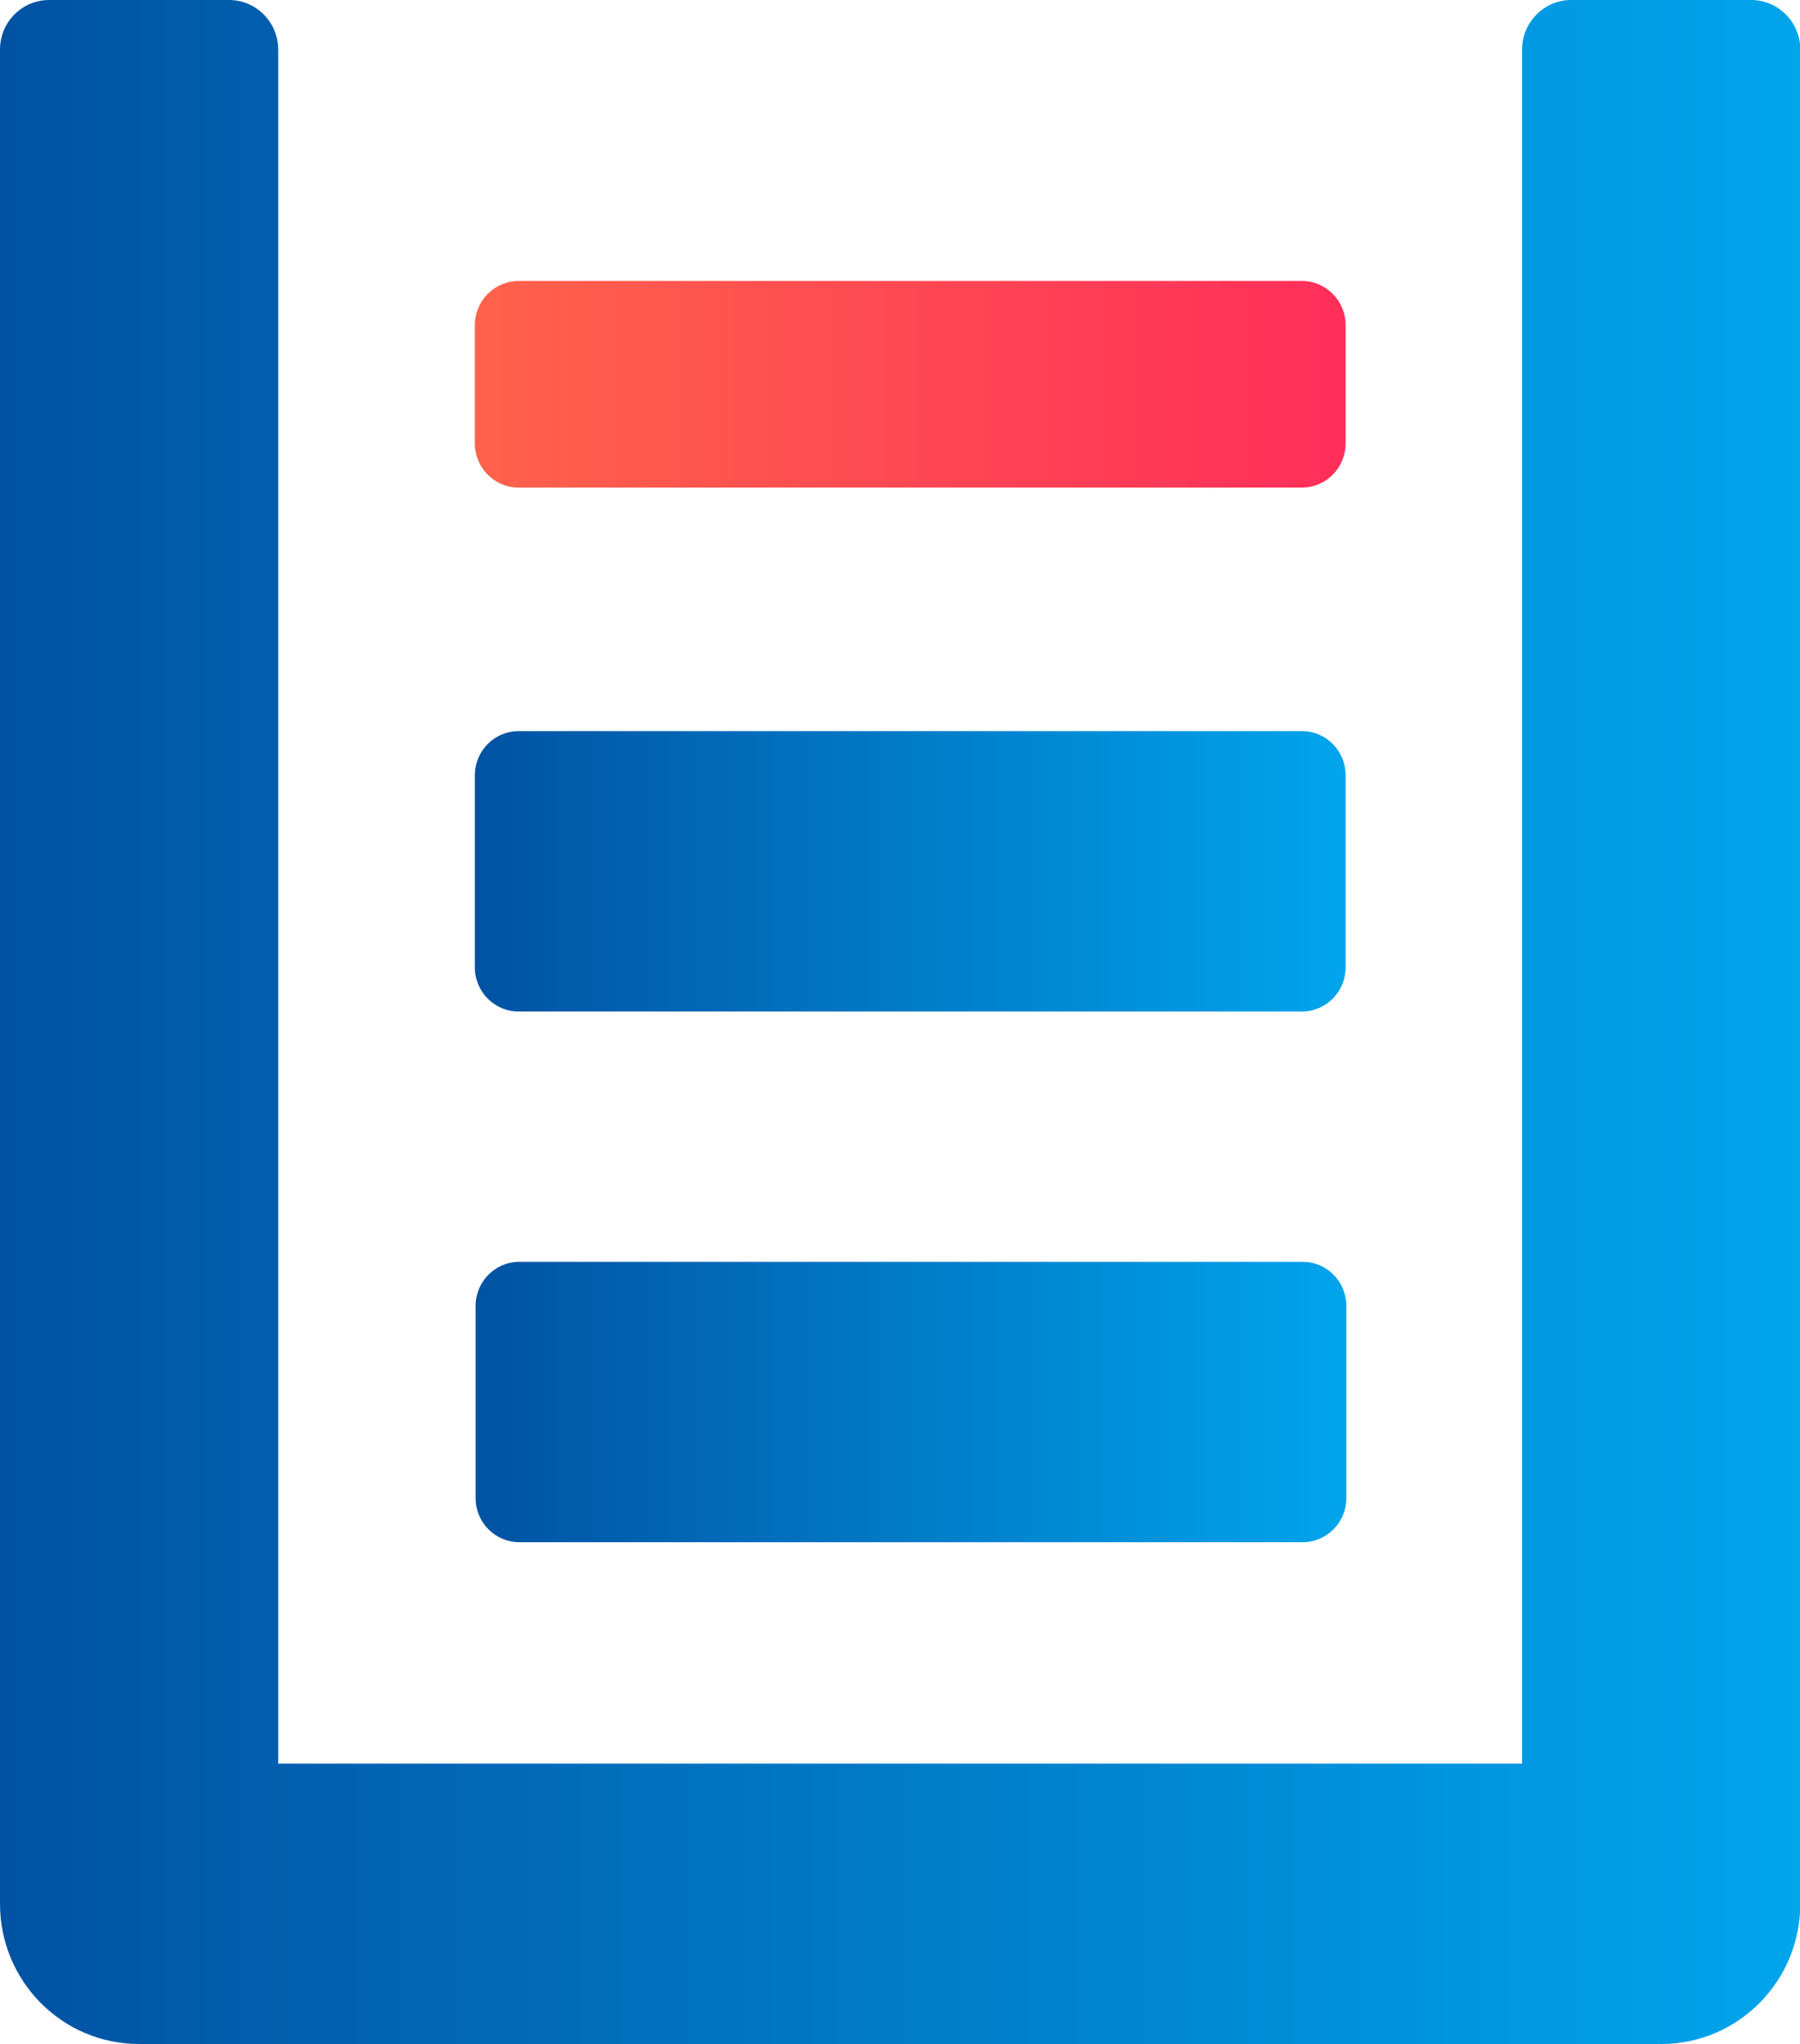
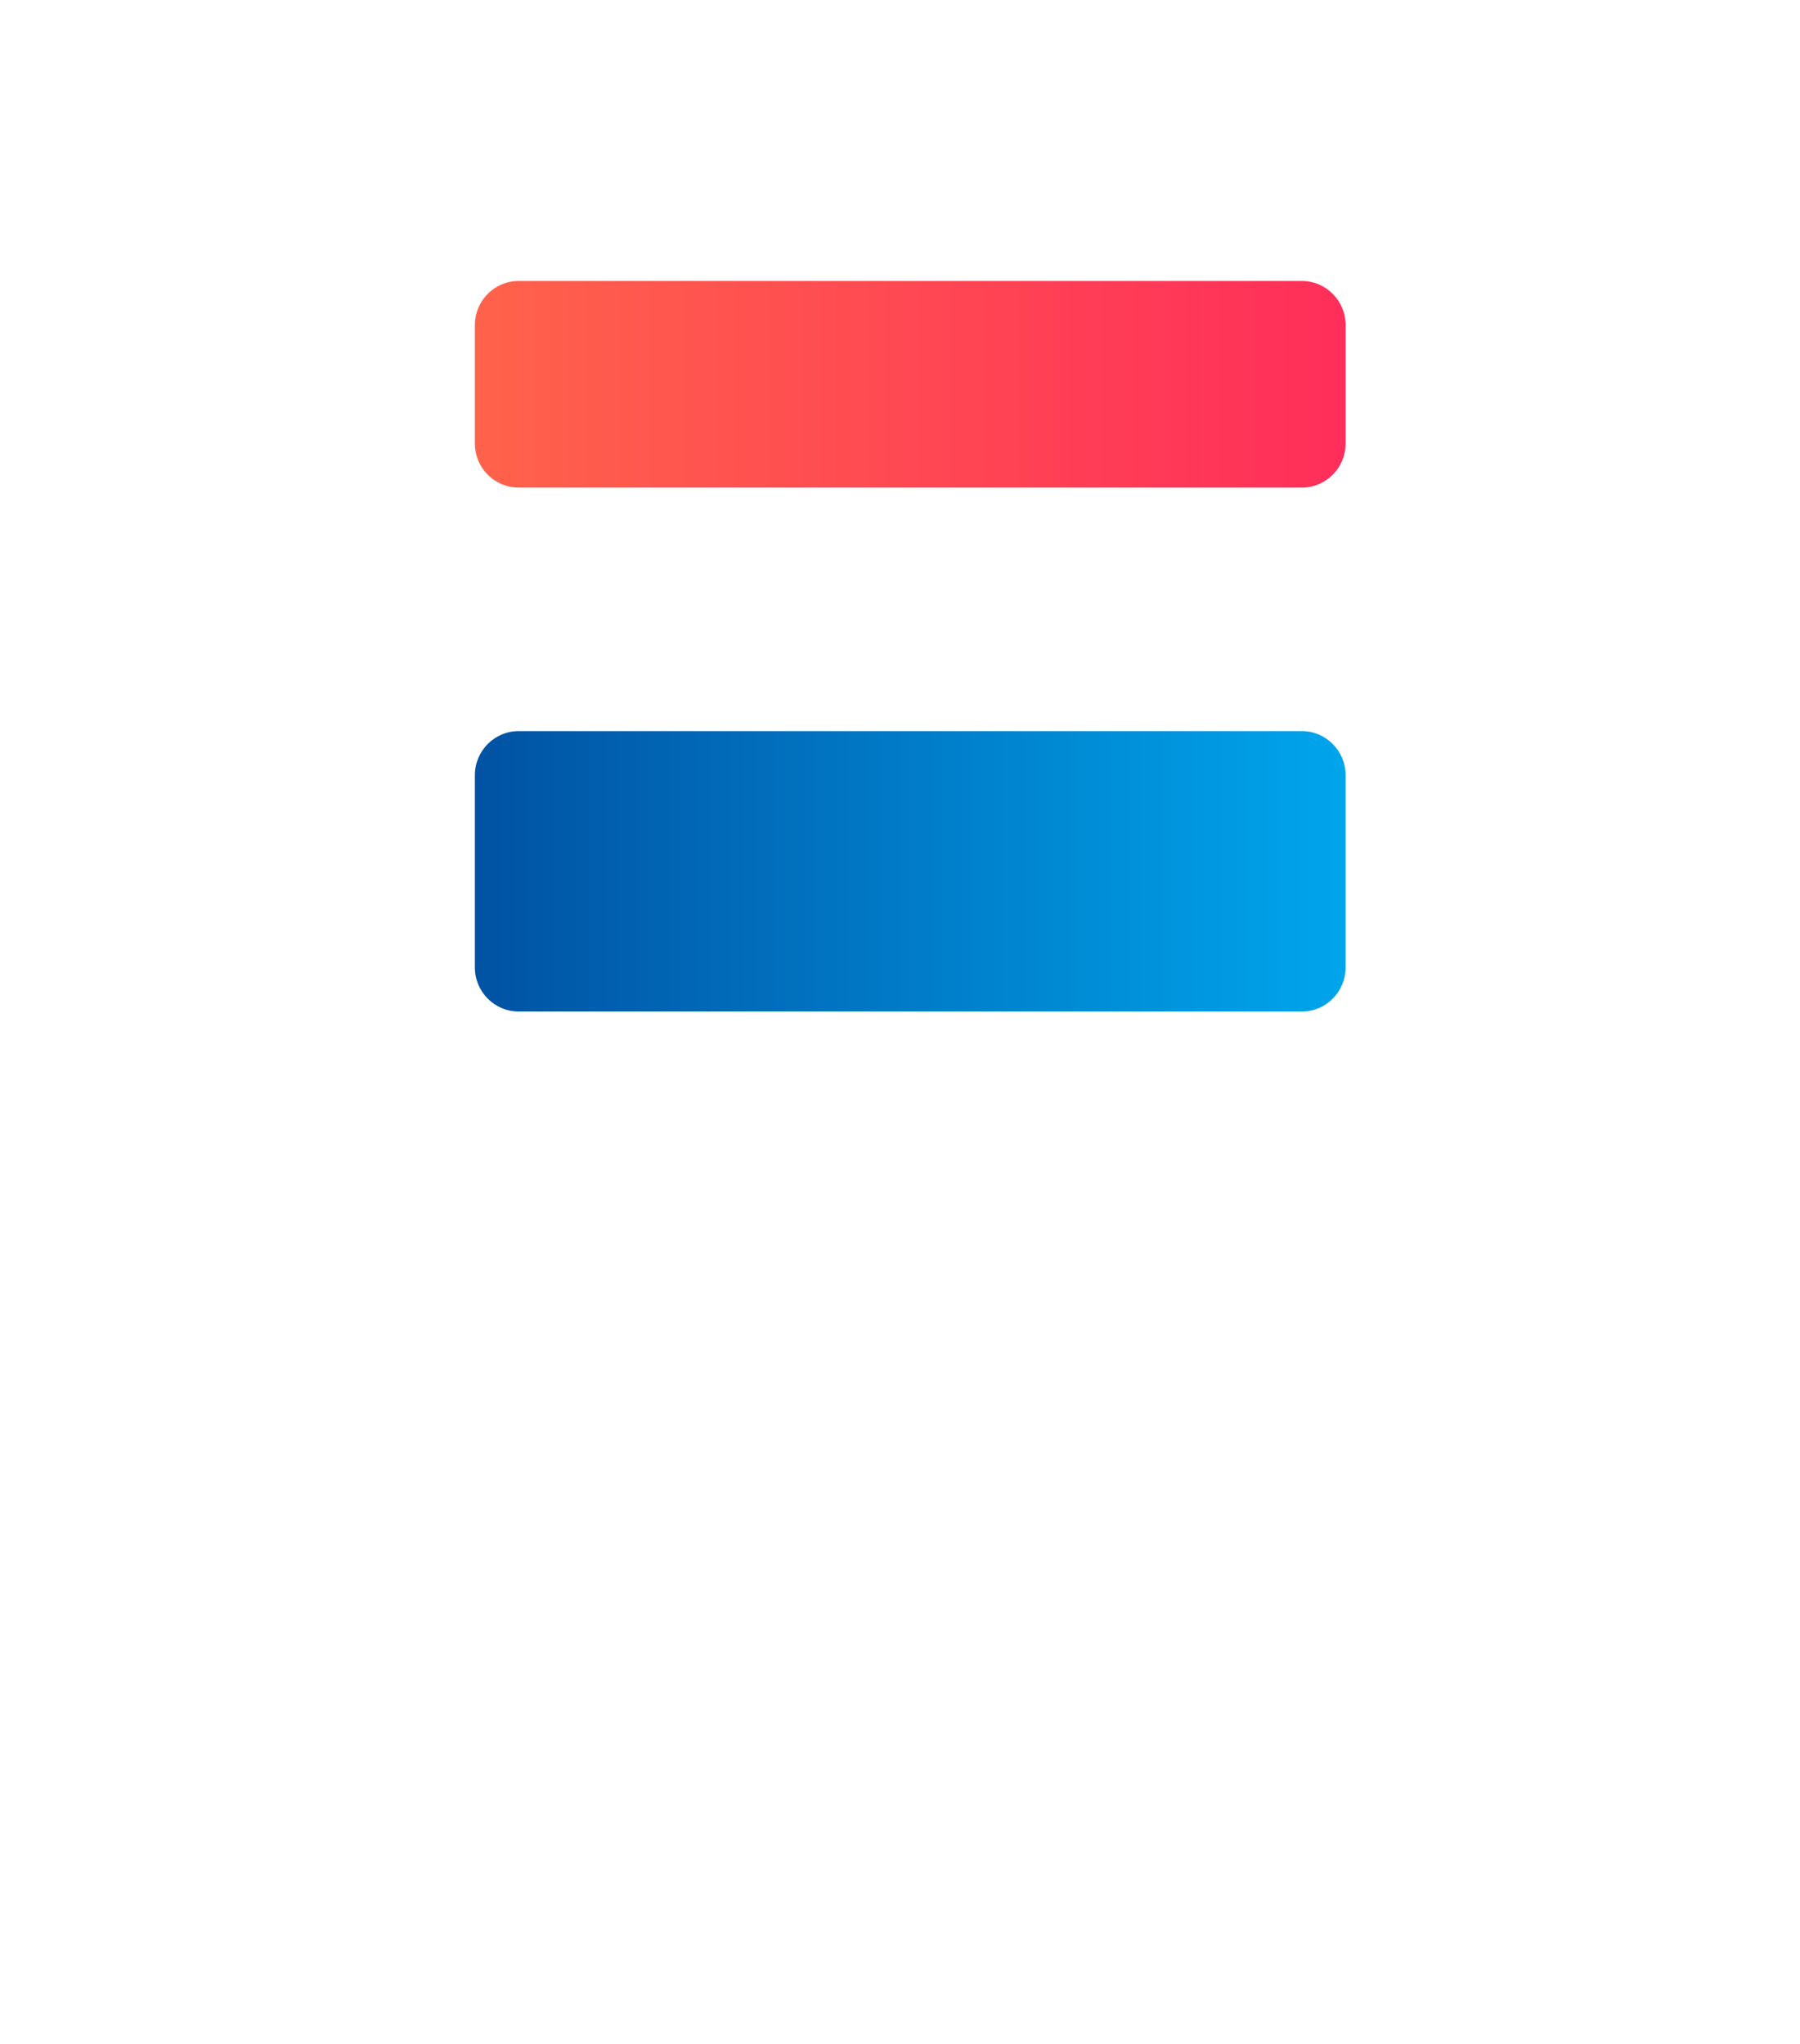
<svg xmlns="http://www.w3.org/2000/svg" width="59" height="67" viewBox="0 0 59 67" fill="none">
  <g clip-path="url(#clip0_918_2131)">
-     <path d="M54.443 67H4.557C2.039 67 0 64.944 0 62.404V1.625C0 0.726 0.72 0 1.612 0H7.507C8.394 0 9.119 0.726 9.119 1.625V57.809H49.891V1.625C49.891 0.73 50.611 0 51.503 0H57.398C58.285 0 59.01 0.726 59.01 1.625V62.404C59.01 64.944 56.971 67 54.453 67H54.443Z" fill="url(#paint0_linear_918_2131)" />
-     <path d="M42.696 41.361H17.024C16.232 41.361 15.589 42.008 15.589 42.807V49.106C15.589 49.905 16.232 50.552 17.024 50.552H42.696C43.488 50.552 44.13 49.905 44.13 49.106V42.807C44.13 42.008 43.488 41.361 42.696 41.361Z" fill="url(#paint1_linear_918_2131)" />
    <path d="M42.672 23.965H17C16.208 23.965 15.565 24.613 15.565 25.412V31.71C15.565 32.509 16.208 33.157 17 33.157H42.672C43.464 33.157 44.106 32.509 44.106 31.71V25.412C44.106 24.613 43.464 23.965 42.672 23.965Z" fill="url(#paint2_linear_918_2131)" />
    <path d="M42.672 9.21H17C16.208 9.21 15.565 9.858 15.565 10.657V14.537C15.565 15.335 16.208 15.983 17 15.983H42.672C43.464 15.983 44.106 15.335 44.106 14.537V10.657C44.106 9.858 43.464 9.21 42.672 9.21Z" fill="url(#paint3_linear_918_2131)" />
  </g>
  <defs>
    <linearGradient id="paint0_linear_918_2131" x1="0" y1="33.5" x2="59" y2="33.5" gradientUnits="userSpaceOnUse">
      <stop stop-color="#0152A3" />
      <stop offset="1" stop-color="#00A5EC" />
    </linearGradient>
    <linearGradient id="paint1_linear_918_2131" x1="15.589" y1="45.956" x2="44.13" y2="45.956" gradientUnits="userSpaceOnUse">
      <stop stop-color="#0152A3" />
      <stop offset="1" stop-color="#00A5EC" />
    </linearGradient>
    <linearGradient id="paint2_linear_918_2131" x1="15.565" y1="28.561" x2="44.106" y2="28.561" gradientUnits="userSpaceOnUse">
      <stop stop-color="#0152A3" />
      <stop offset="1" stop-color="#00A5EC" />
    </linearGradient>
    <linearGradient id="paint3_linear_918_2131" x1="15.565" y1="12.597" x2="44.106" y2="12.597" gradientUnits="userSpaceOnUse">
      <stop stop-color="#FF624B" />
      <stop offset="1" stop-color="#FF2E5A" />
    </linearGradient>
    <clipPath id="clip0_918_2131">
      <rect width="59" height="67" fill="white" />
    </clipPath>
  </defs>
</svg>